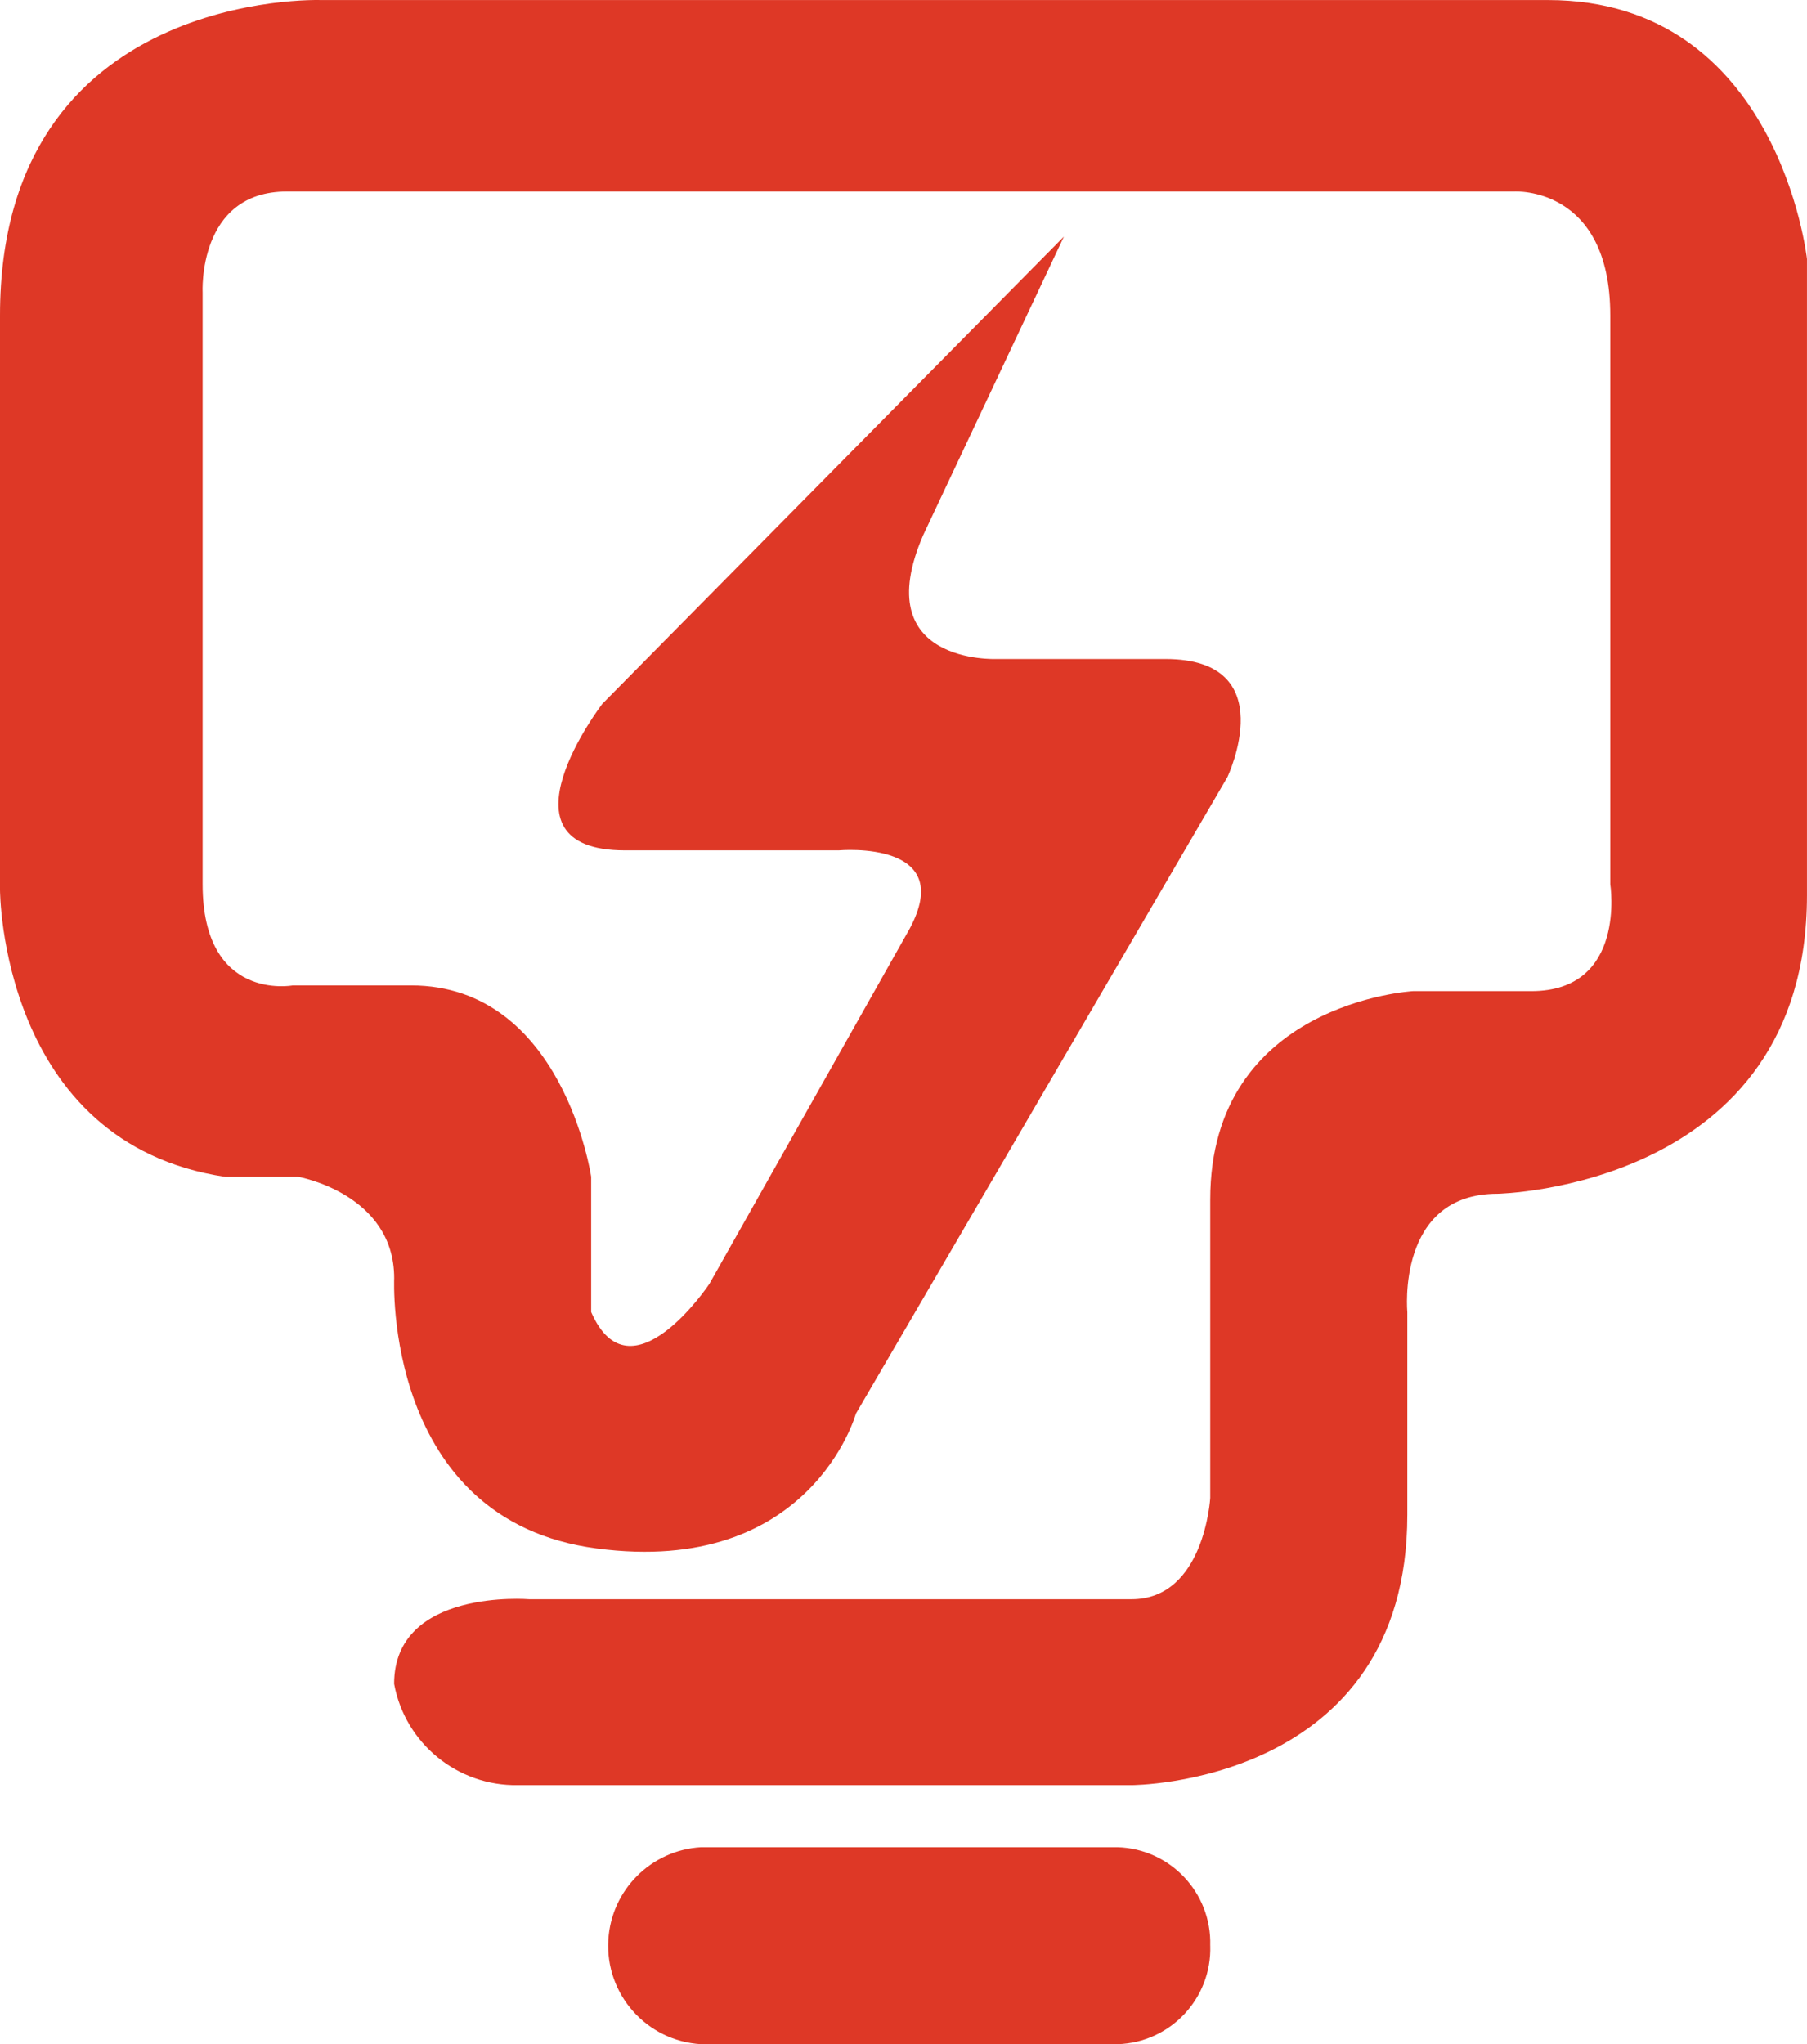
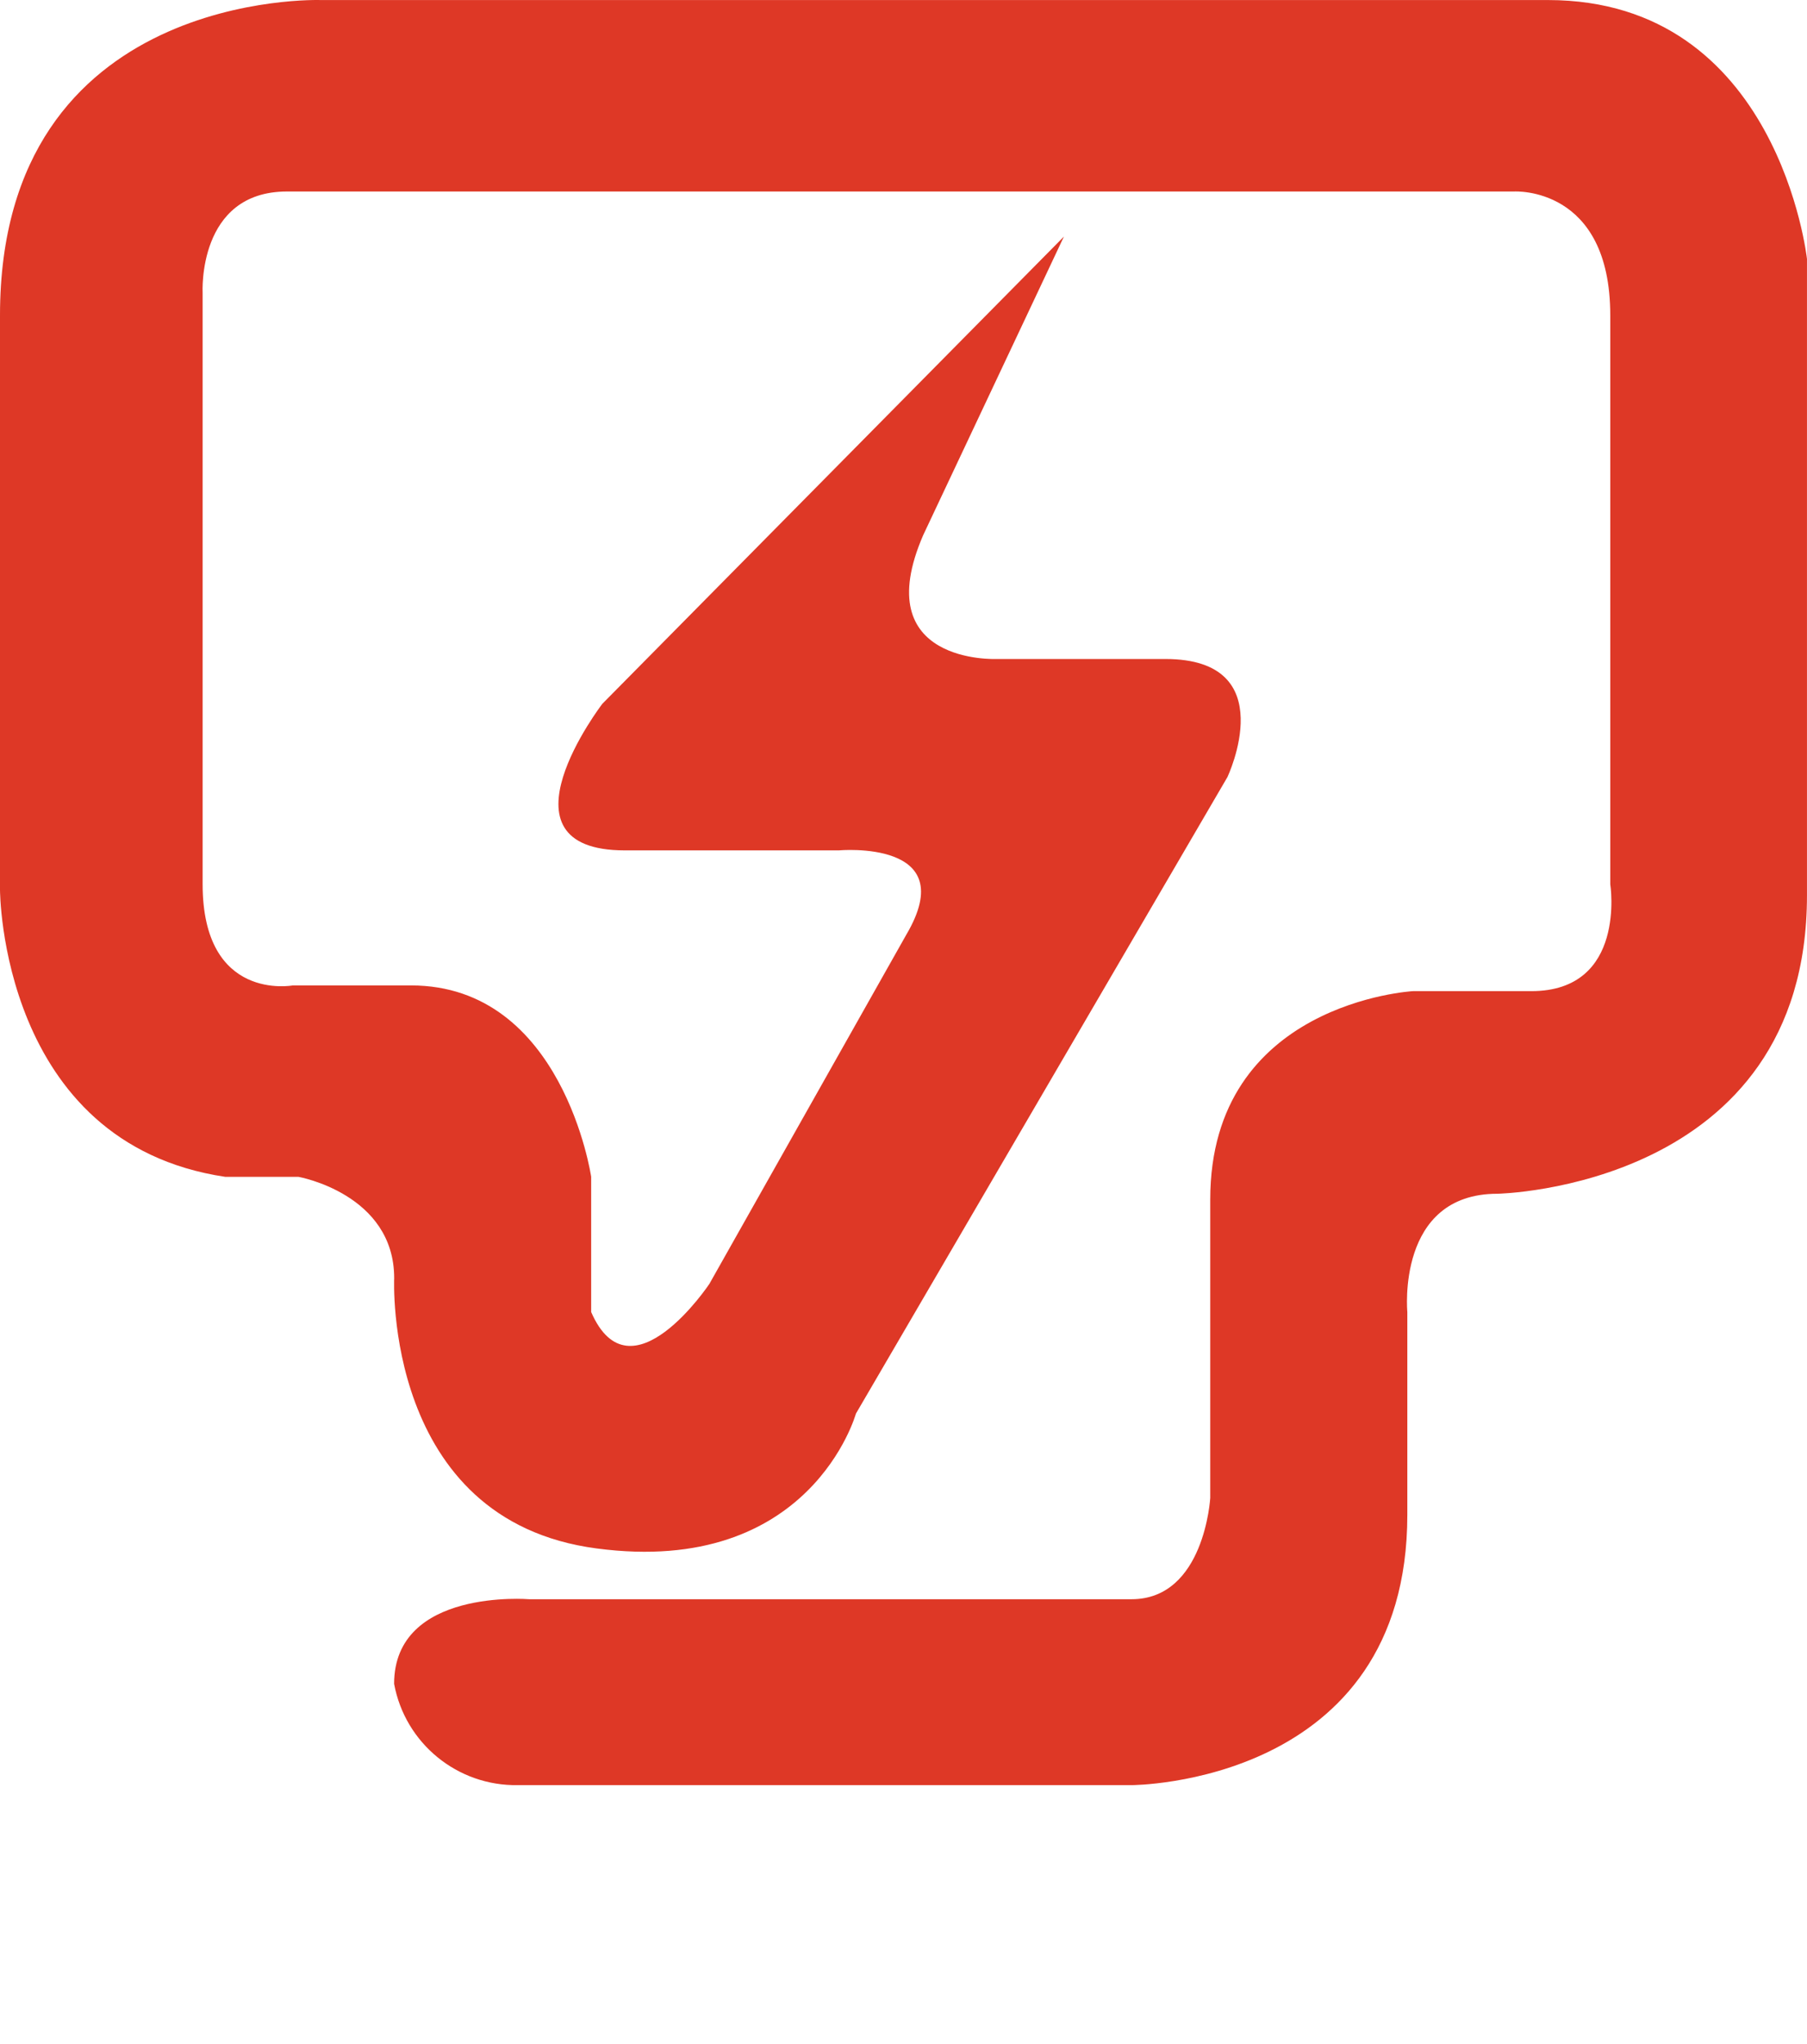
<svg xmlns="http://www.w3.org/2000/svg" version="1.1" id="Layer_1" x="0px" y="0px" viewBox="0 0 75.161 85" enable-background="new 0 0 75.161 85" xml:space="preserve">
  <g id="Group_308" transform="translate(0 0)">
-     <path id="Path_227" fill="#DE3826" d="M44.253,9.837L25.055,29.264c0,0-4.677,6.096,0.934,6.096h8.899c0,0,5.156-0.472,2.809,3.506   l-8.192,14.521c0,0-3.284,4.919-4.916,1.168V48.93c0,0-1.168-7.955-7.493-7.955h-4.919c0,0-3.749,0.698-3.749-4.212V12.175   c0,0-0.228-4.212,3.509-4.212H62.99c0,0,3.988-0.231,3.988,5.15v23.654c0,0,0.698,4.446-3.284,4.446H58.77   c0,0-8.431,0.466-8.431,8.665v12.408c0,0-0.237,4.212-3.275,4.212H22.011c0,0-5.618-0.466-5.618,3.518   c0.456,2.475,2.634,4.256,5.15,4.212h25.52c0,0,11.474,0,11.474-11.243v-8.428c0,0-0.469-4.919,3.746-4.919   c0,0,12.877-0.228,12.877-12.408V10.768c0,0-1.171-10.766-10.774-10.766H13.345C13.345,0.002,0-0.467,0,13.113v23.885   c0,0,0,10.537,9.371,11.937h3.044c0,0,3.981,0.706,3.981,4.215c0,0-0.466,10.074,8.425,11.237c8.902,1.178,10.78-5.606,10.78-5.606   l15.452-26.467c0,0,2.335-4.912-2.581-4.912h-7.027c0,0-5.383,0.234-3.044-5.153L44.253,9.837z" />
-     <path id="Path_228" fill="#DE3826" d="M50.34,80.902c0.068,2.196-1.658,4.03-3.853,4.098c-0.003,0-0.005,0-0.008,0h-17.32   c-2.262-0.132-3.988-2.073-3.856-4.334c0.121-2.077,1.779-3.735,3.856-3.856h17.319c2.194,0.062,3.923,1.891,3.861,4.085   c0,0.001,0,0.001,0,0.002" />
+     <path id="Path_227" fill="#DE3826" d="M44.253,9.837L25.055,29.264c0,0-4.677,6.096,0.934,6.096h8.899c0,0,5.156-0.472,2.809,3.506   l-8.192,14.521c0,0-3.284,4.919-4.916,1.168V48.93c0,0-1.168-7.955-7.493-7.955h-4.919c0,0-3.749,0.698-3.749-4.212V12.175   c0,0-0.228-4.212,3.509-4.212H62.99c0,0,3.988-0.231,3.988,5.15v23.654c0,0,0.698,4.446-3.284,4.446H58.77   c0,0-8.431,0.466-8.431,8.665v12.408c0,0-0.237,4.212-3.275,4.212H22.011c0,0-5.618-0.466-5.618,3.518   c0.456,2.475,2.634,4.256,5.15,4.212h25.52c0,0,11.474,0,11.474-11.243v-8.428c0,0-0.469-4.919,3.746-4.919   c0,0,12.877-0.228,12.877-12.408V10.768c0,0-1.171-10.766-10.774-10.766H13.345C13.345,0.002,0-0.467,0,13.113v23.885   c0,0,0,10.537,9.371,11.937h3.044c0,0,3.981,0.706,3.981,4.215c0,0-0.466,10.074,8.425,11.237c8.902,1.178,10.78-5.606,10.78-5.606   l15.452-26.467c0,0,2.335-4.912-2.581-4.912h-7.027c0,0-5.383,0.234-3.044-5.153L44.253,9.837" />
  </g>
</svg>